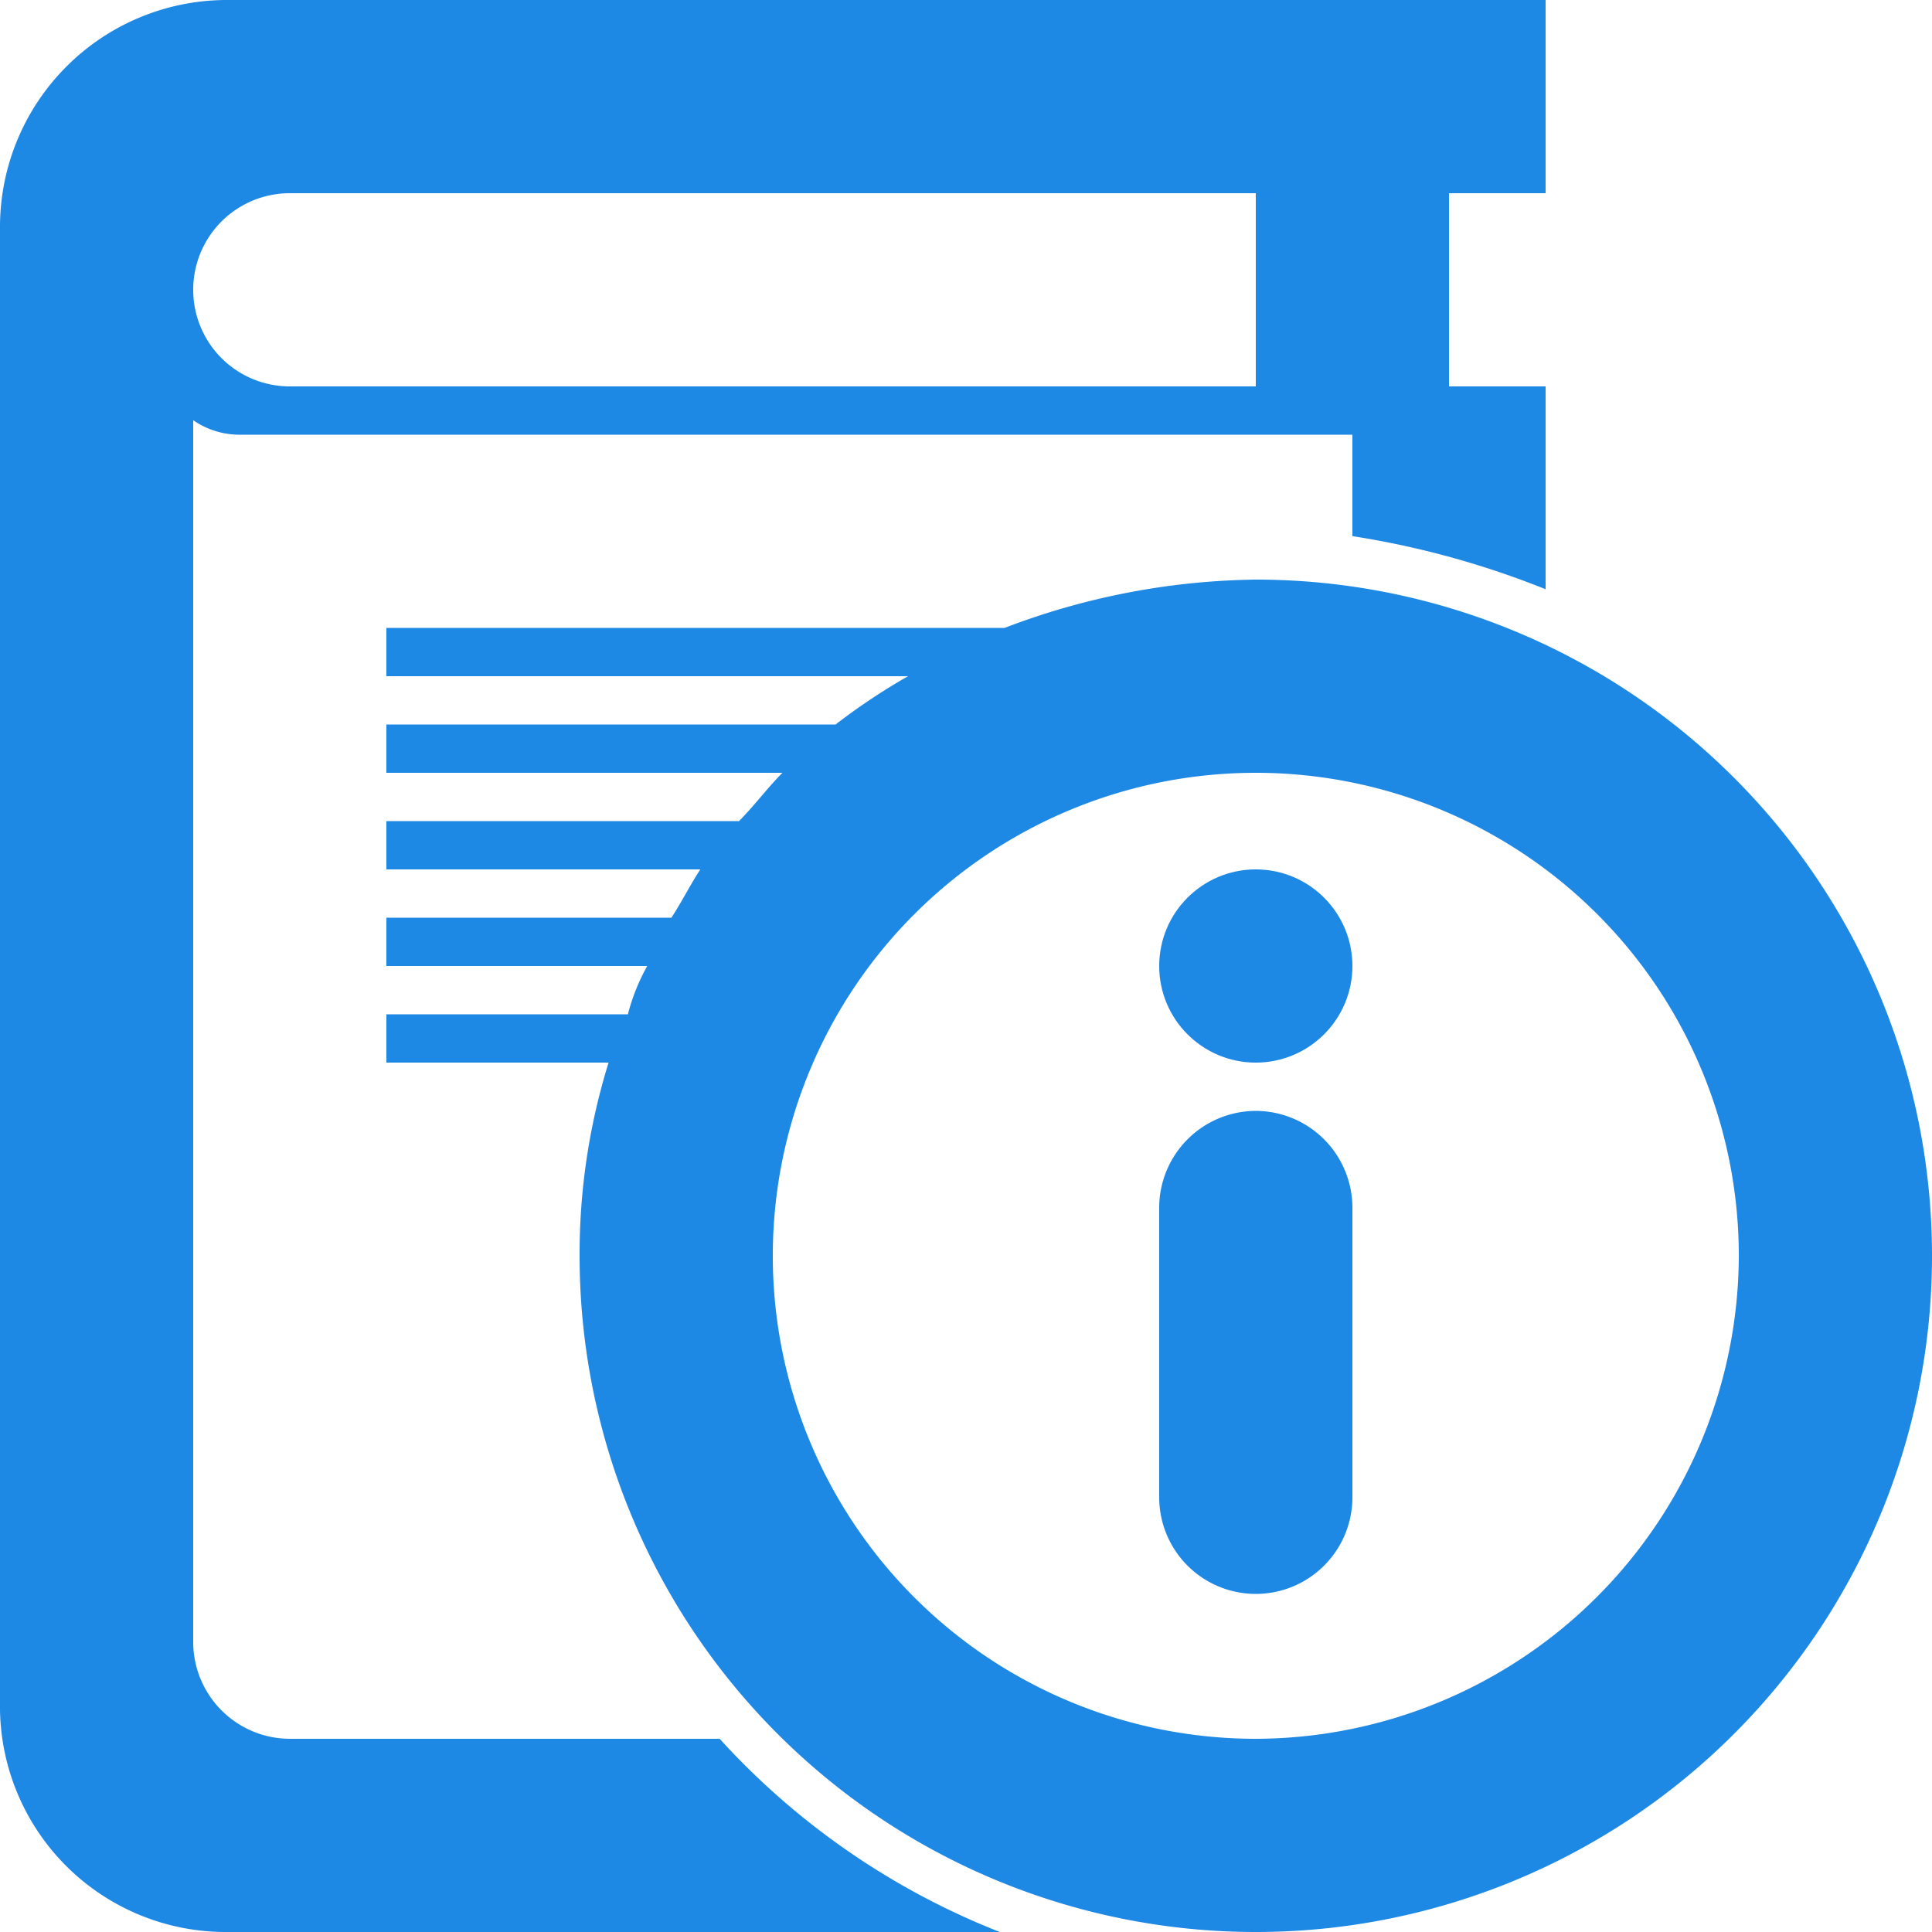
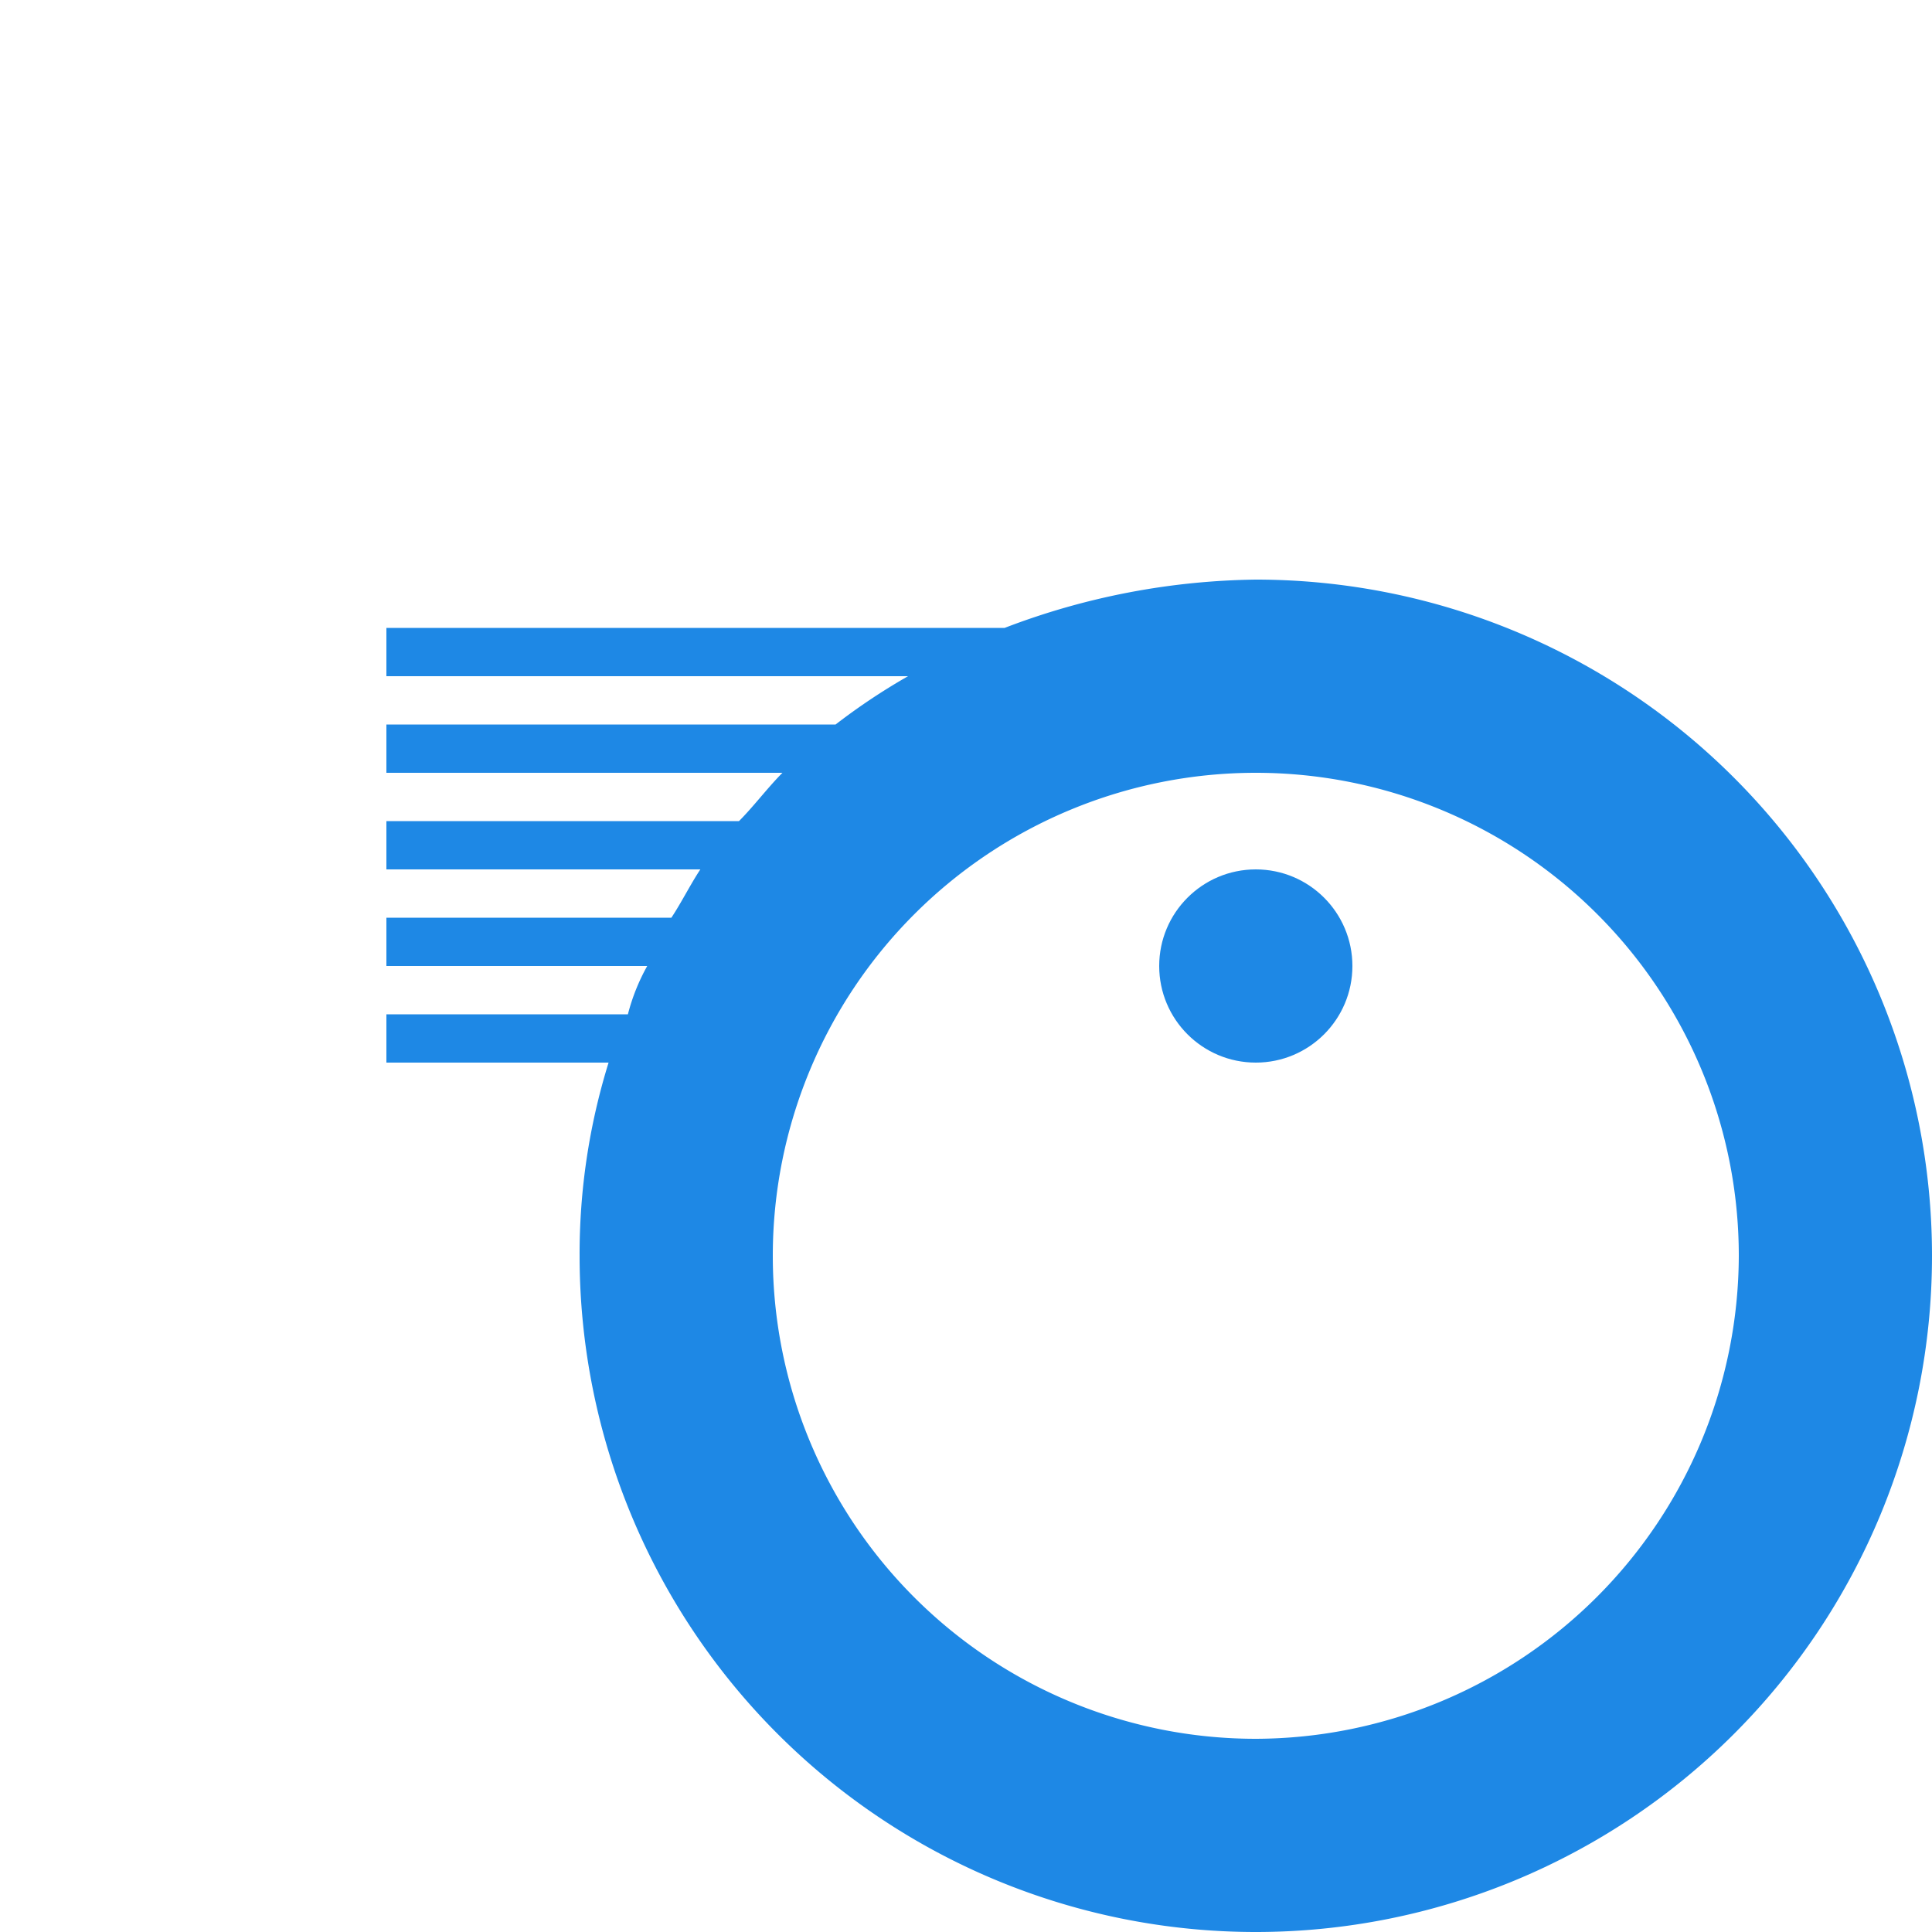
<svg xmlns="http://www.w3.org/2000/svg" id="serv-pic13-ov" viewBox="0 0 40 40">
  <defs>
    <style>
      .cls-1 {
        fill: #1e88e5;
      }
    </style>
  </defs>
-   <path id="Path_15436" data-name="Path 15436" class="cls-1" d="M6,36a2.006,2.006,0,0,1-2-2V8.7A1.689,1.689,0,0,0,5,9H28v2.1a18.226,18.226,0,0,1,4,1.1V8H30V4h2V0H4.7A4.7,4.7,0,0,0,0,4.7V35.4A4.674,4.674,0,0,0,4.7,40h16a15.5,15.5,0,0,1-5.8-4ZM6,4H26V8H6A2,2,0,0,1,6,4Z" />
  <circle id="Ellipse_59" data-name="Ellipse 59" class="cls-1" cx="2" cy="2" r="2" transform="translate(24 18)" />
-   <path id="Path_15437" data-name="Path 15437" class="cls-1" d="M26,23a2.006,2.006,0,0,0-2,2v6a2,2,0,0,0,4,0V25A2.006,2.006,0,0,0,26,23Z" />
  <path id="Path_15438" data-name="Path 15438" class="cls-1" d="M26,12a15.023,15.023,0,0,0-5.2,1H8v1H18.8a13.029,13.029,0,0,0-1.5,1H8v1h8.2c-.3.3-.6.7-.9,1H8v1h6.5c-.2.3-.4.7-.6,1H8v1h5.4a4.179,4.179,0,0,0-.4,1H8v1h4.6a13.364,13.364,0,0,0-.6,4A14,14,0,1,0,26,12Zm0,24A10,10,0,1,1,36,26,10.029,10.029,0,0,1,26,36Z" />
</svg>